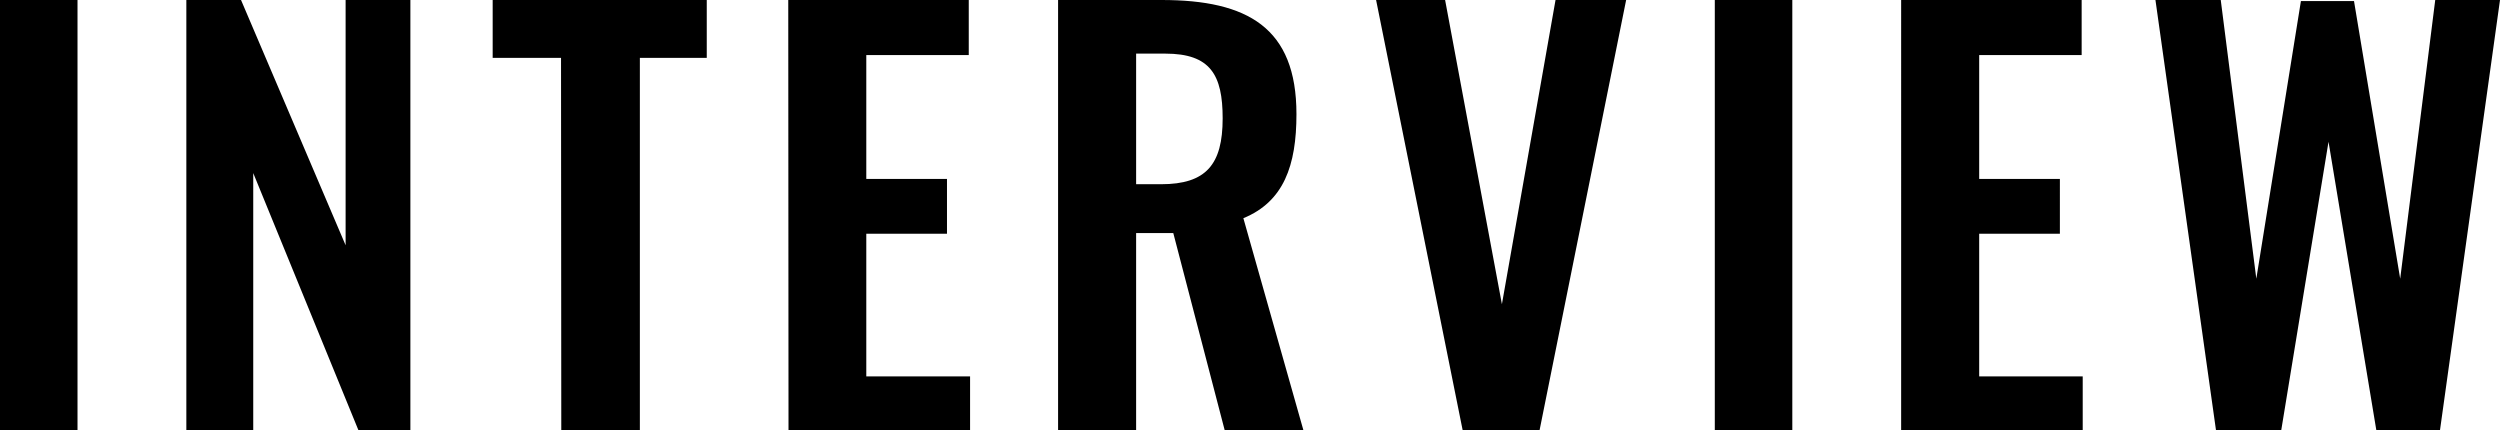
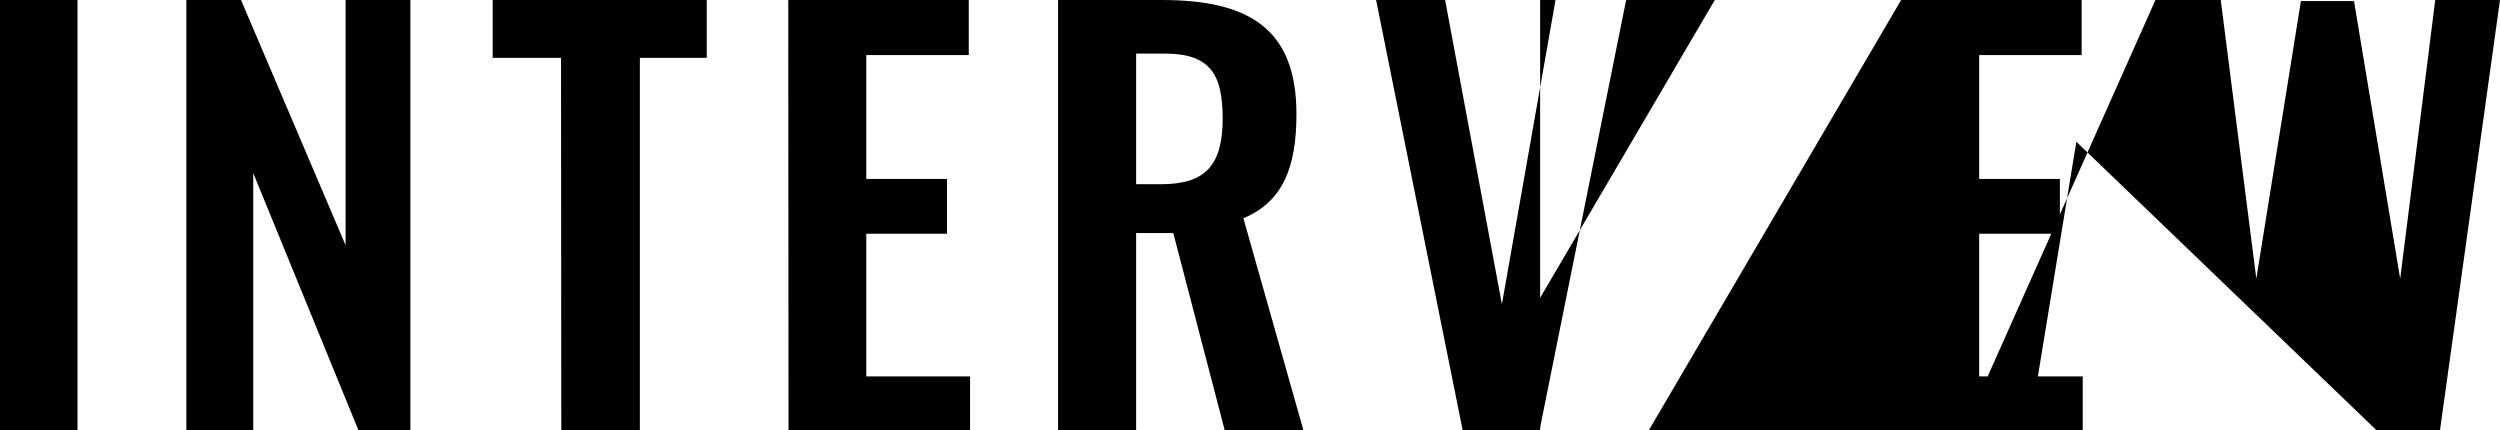
<svg xmlns="http://www.w3.org/2000/svg" width="75.344" height="12.96" viewBox="0 0 75.344 12.96">
-   <path id="パス_1630" data-name="パス 1630" d="M-37.408,0h2.336V-12.96h-2.336Zm5.616,0h2.016V-7.744L-26.608,0h1.568V-12.96h-1.952v7.392l-3.152-7.392h-1.648Zm11.3,0h2.368V-11.216h2.016V-12.96H-22.56v1.744H-20.5Zm6.848,0h5.472V-1.616H-11.3v-4.3h2.432V-7.568H-11.3V-11.3h3.088V-12.96h-5.44ZM-5.52,0h2.352V-5.936h1.12L-.5,0H1.872L.064-6.384c1.216-.5,1.6-1.584,1.6-3.136,0-2.608-1.472-3.44-4.064-3.44H-5.52Zm2.352-7.408v-3.936h.88c1.36,0,1.728.64,1.728,1.952,0,1.392-.5,1.984-1.856,1.984ZM6.672,0h2.32L11.6-12.96H9.472L7.856-3.792,6.144-12.96H4.064Zm7.6,0h2.336V-12.96H14.272Zm5.616,0H25.36V-1.616H22.24v-4.3h2.432V-7.568H22.24V-11.3h3.088V-12.96h-5.44Zm9.488,0h1.968l1.424-8.688L34.208,0h1.92l1.808-12.96H35.984l-1.056,8.4-1.392-8.368h-1.6L30.592-4.56l-1.072-8.4H27.552Z" transform="translate(37.408 12.96)" />
+   <path id="パス_1630" data-name="パス 1630" d="M-37.408,0h2.336V-12.96h-2.336Zm5.616,0h2.016V-7.744L-26.608,0h1.568V-12.96h-1.952v7.392l-3.152-7.392h-1.648Zm11.3,0h2.368V-11.216h2.016V-12.96H-22.56v1.744H-20.5Zm6.848,0h5.472V-1.616H-11.3v-4.3h2.432V-7.568H-11.3V-11.3h3.088V-12.96h-5.44ZM-5.52,0h2.352V-5.936h1.12L-.5,0H1.872L.064-6.384c1.216-.5,1.6-1.584,1.6-3.136,0-2.608-1.472-3.44-4.064-3.44H-5.52Zm2.352-7.408v-3.936h.88c1.36,0,1.728.64,1.728,1.952,0,1.392-.5,1.984-1.856,1.984ZM6.672,0h2.32L11.6-12.96H9.472L7.856-3.792,6.144-12.96H4.064Zh2.336V-12.96H14.272Zm5.616,0H25.36V-1.616H22.24v-4.3h2.432V-7.568H22.24V-11.3h3.088V-12.96h-5.44Zm9.488,0h1.968l1.424-8.688L34.208,0h1.92l1.808-12.96H35.984l-1.056,8.4-1.392-8.368h-1.6L30.592-4.56l-1.072-8.4H27.552Z" transform="translate(37.408 12.96)" />
</svg>